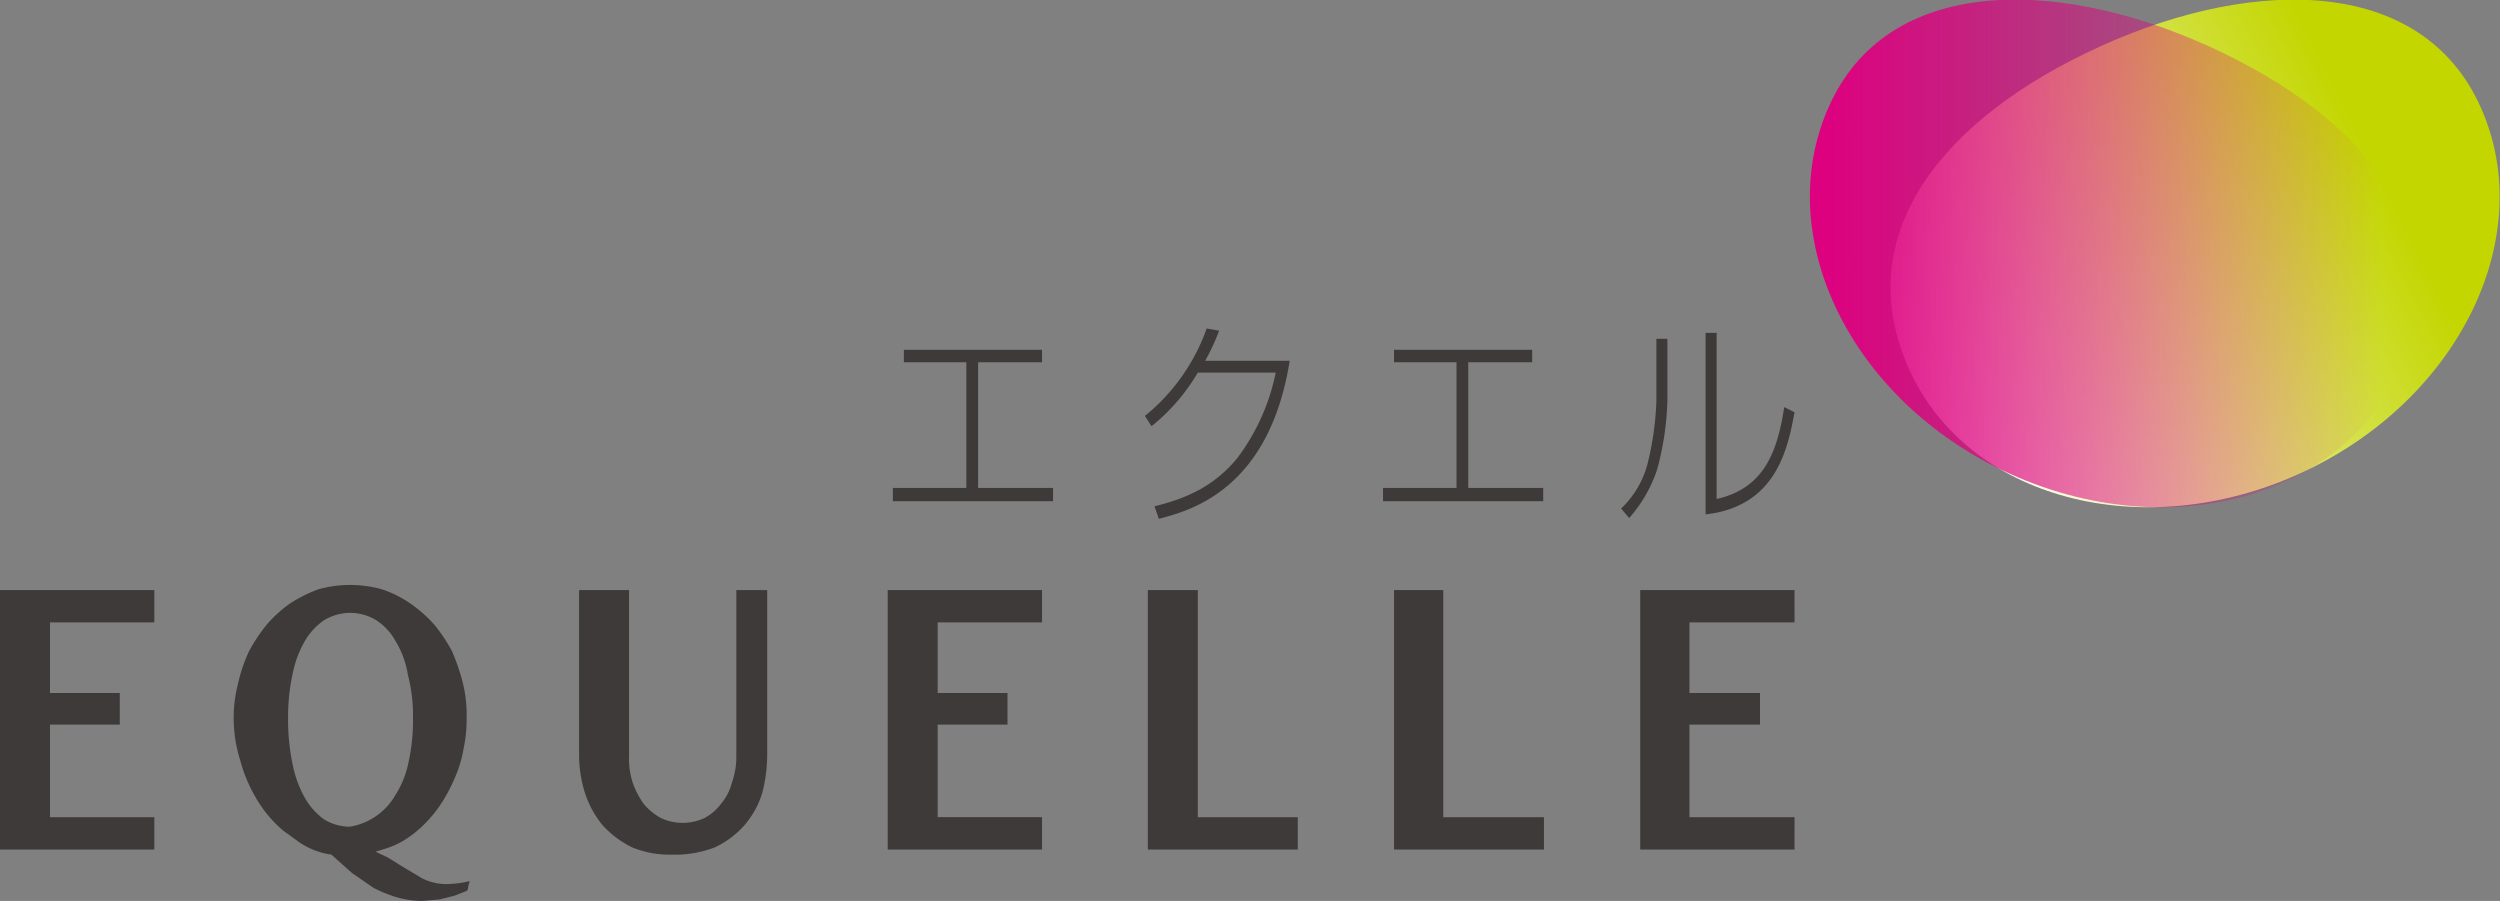
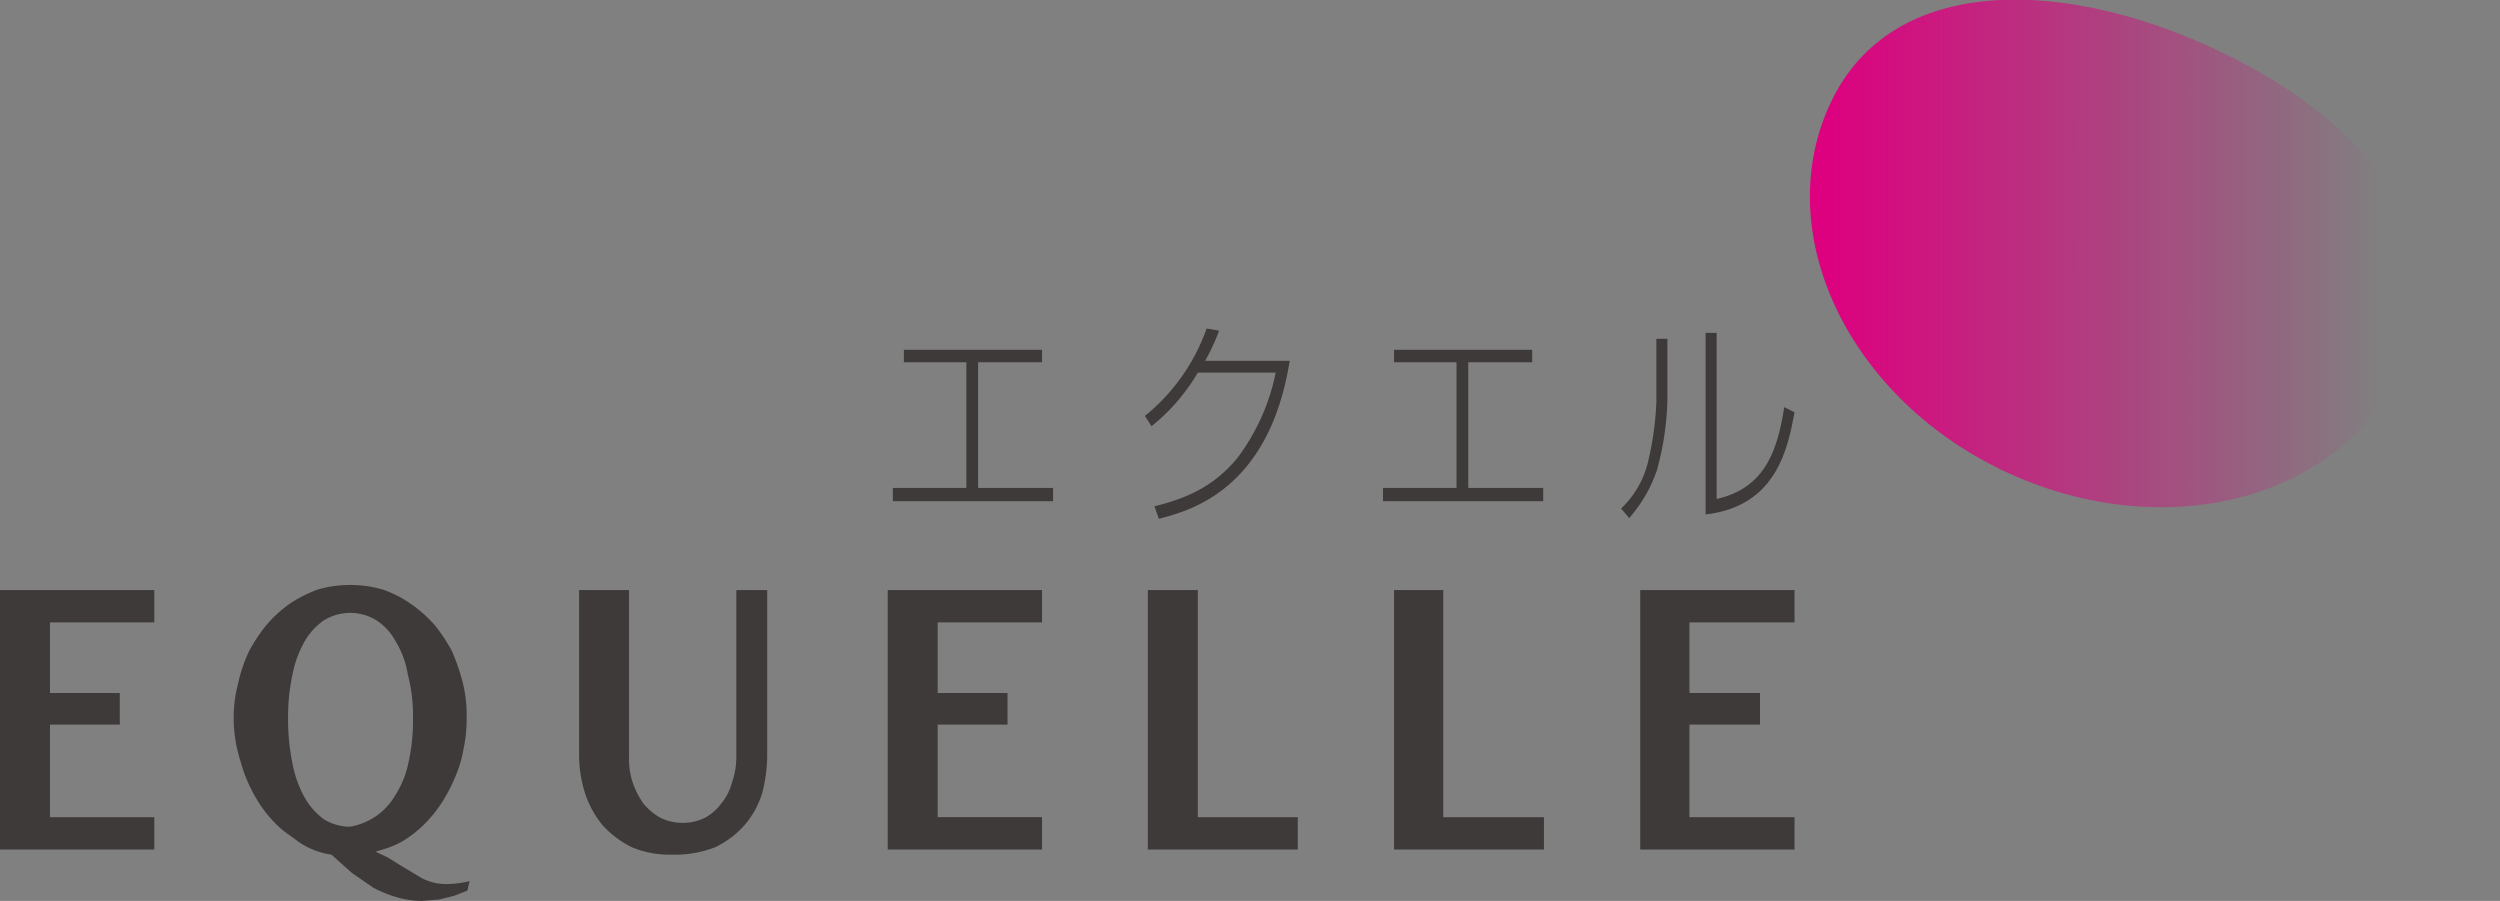
<svg xmlns="http://www.w3.org/2000/svg" viewBox="0 0 340.2 122.6">
  <rect x="0" y="0" width="340.2" height="122.6" fill="#808080" stroke="none" />
  <defs>
    <linearGradient id="a" x1="771.89" x2="833.47" y1="379.5" y2="348.13" gradientUnits="userSpaceOnUse">
      <stop offset="0" stop-color="#fff" />
      <stop offset="1" stop-color="#c3d600" />
    </linearGradient>
    <linearGradient id="b" x1="758.13" x2="833.75" y1="359.71" y2="359.71" gradientUnits="userSpaceOnUse">
      <stop offset="0" stop-color="#dd007f" />
      <stop offset="1" stop-color="#dd007f" stop-opacity="0" />
    </linearGradient>
  </defs>
  <title>logo</title>
  <g style="isolation:isolate">
-     <path fill="url(#a)" d="M823.6 389.2c21.3-10.2 31.8-32.7 23.3-50.2s-32-16.9-53.3-6.6-32.2 26.2-23.8 43.7 32.5 23.3 53.8 13.1z" transform="translate(-509.7 -325.2)" style="mix-blend-mode:multiply" />
    <path fill="url(#b)" d="M782.2 389.2c-21.3-10.2-31.7-32.7-23.3-50.2s32-16.9 53.3-6.6 32.2 26.2 23.8 43.7-32.5 23.3-53.8 13.1z" transform="translate(-509.7 -325.2)" />
    <path fill="#3e3a39" d="M141.8 47.6v1.7h-8.7v17.1h10.2v1.8h-21.8v-1.8h10V49.3H123v-1.7zM175.5 49.1c-2.8 17.6-13.6 20.4-17.8 21.5l-.6-1.7c4.4-1.1 8.1-2.7 11.3-6.6a28.8 28.8 0 0 0 5.2-11.6H163a26.5 26.5 0 0 1-6.3 7.3l-.9-1.4a26.8 26.8 0 0 0 8.4-11.9l1.7.3a30.5 30.5 0 0 1-1.9 4.1zM208.5 47.6v1.7h-8.7v17.1H210v1.8h-21.8v-1.8h10V49.3h-8.5v-1.7zM226.9 54.5a39.5 39.5 0 0 1-1.4 9.4 19.2 19.2 0 0 1-3.8 6.6l-1.1-1.3a12.9 12.9 0 0 0 3.7-6.5 41.4 41.4 0 0 0 1.1-8.1v-8.5h1.5zm6.7 13.4c6.7-1.5 8.3-6.8 9.2-12.5l1.4.7c-.9 4.8-2.4 12.8-12.1 13.9V45.3h1.5zM0 80.3h21v4.4H6.8v9.6h9.5v4.3H6.8v12.6H21v4.4H0zm100.2 22.6a10.5 10.5 0 0 1-.6 3.6 7.3 7.3 0 0 1-1.5 2.9 6.7 6.7 0 0 1-2.2 1.9 7 7 0 0 1-6 0 8.3 8.3 0 0 1-2.3-1.9 11.3 11.3 0 0 1-1.5-2.9 10.5 10.5 0 0 1-.5-3.6V80.3h-6.8v22.4a17.2 17.2 0 0 0 .8 5.2 13.4 13.4 0 0 0 2.4 4.4 13.5 13.5 0 0 0 4 3 13.3 13.3 0 0 0 5.4 1 15.2 15.2 0 0 0 5.9-1 12.4 12.4 0 0 0 4-3 12.2 12.2 0 0 0 2.4-4.3 20.9 20.9 0 0 0 .7-5.1V80.3h-4.2zm41.6 8.3h-14.2V98.6h9.5v-4.3h-9.5v-9.6h14.2v-4.4h-21v35.3h21zM163 80.3h-6.8v35.3h20.4v-4.4H163zm33.4 0h-6.7v35.3h20.4v-4.4h-13.7zm47.8 30.9h-14.3V98.6h9.6v-4.3h-9.6v-9.6h14.3v-4.4h-21v35.3h21zm-183.3 9.1a13.7 13.7 0 0 0 3-.4c0 .2-.1.3-.1.4s-.1.3-.1.5-.1.2-.1.4l-1.8.7-2 .5-2.4.2a12.7 12.7 0 0 1-3.4-.5 17.9 17.9 0 0 1-3.2-1.3l-2.9-2-2.8-2.5a10.4 10.4 0 0 1-4.4-1.7l-2.2-1.6a16.8 16.8 0 0 1-3.6-4.3 20.4 20.4 0 0 1-2.2-5.2 19 19 0 0 1-.9-5.8 18.4 18.4 0 0 1 .6-4.7 20.7 20.7 0 0 1 1.5-4.4 22.5 22.5 0 0 1 2.4-3.6 17.5 17.5 0 0 1 3.2-2.9 19.3 19.3 0 0 1 3.8-1.9 16.1 16.1 0 0 1 8.7 0 15 15 0 0 1 3.8 1.9 18.1 18.1 0 0 1 3.3 2.9 22.5 22.5 0 0 1 2.4 3.6A28.4 28.4 0 0 1 63 93a18.3 18.3 0 0 1 .5 4.7 19 19 0 0 1-.4 4.1 16.6 16.6 0 0 1-1.1 3.8 23.1 23.1 0 0 1-1.8 3.5 17.6 17.6 0 0 1-2.4 3 15.4 15.4 0 0 1-2.9 2.3 11.2 11.2 0 0 1-2.5 1.1l-1.3.4 1.7.8 1.6 1 3 1.8a7.2 7.2 0 0 0 3.5.8zm-19.4-11.7a9.2 9.2 0 0 0 2.6 2.9 6.8 6.8 0 0 0 3.5 1 8.8 8.8 0 0 0 6.2-4.3 13.2 13.2 0 0 0 1.8-4.5 26.4 26.4 0 0 0 .6-6 22.2 22.2 0 0 0-.7-5.9 12.6 12.6 0 0 0-1.7-4.6 7.8 7.8 0 0 0-2.6-2.8 6.8 6.8 0 0 0-3.5-1 6.9 6.9 0 0 0-3.6 1 8.8 8.8 0 0 0-2.6 2.8 14.7 14.7 0 0 0-1.7 4.6 27.4 27.4 0 0 0-.6 5.9 29.6 29.6 0 0 0 .6 6.2 15.3 15.3 0 0 0 1.7 4.7z" />
  </g>
</svg>